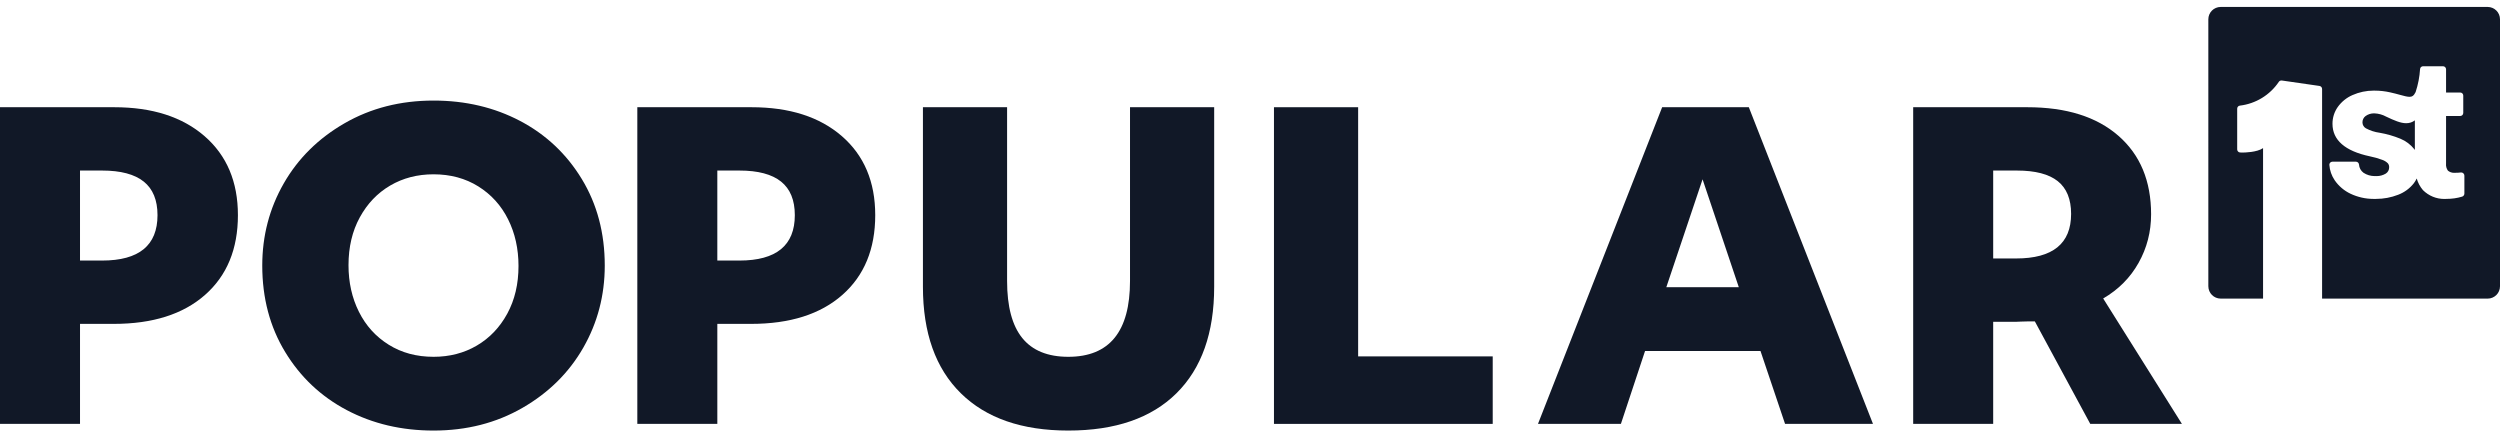
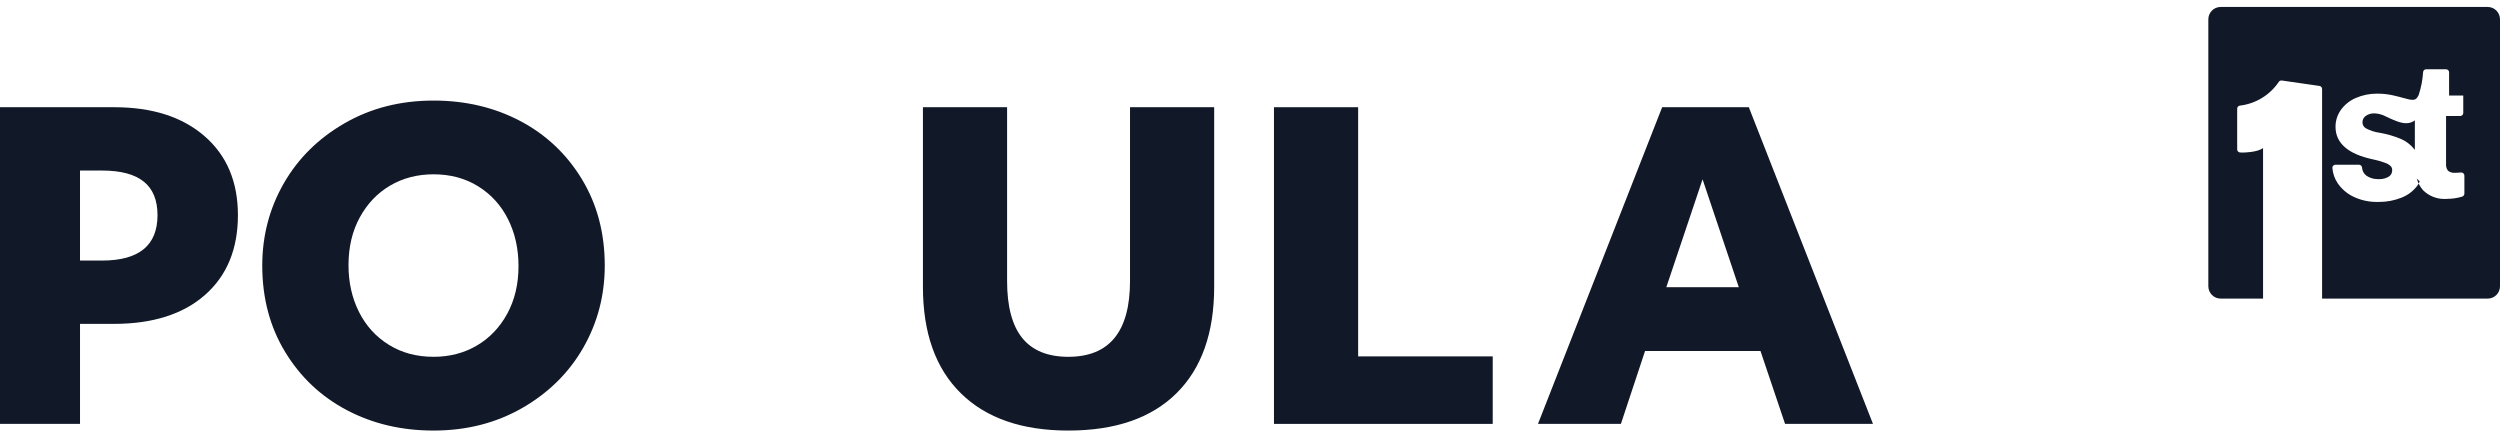
<svg xmlns="http://www.w3.org/2000/svg" id="b" viewBox="0 0 360 62">
  <defs>
    <style>.d{fill:#111827;}</style>
  </defs>
  <g id="c">
-     <path class="d" d="m334.381,43V12.81c0-.217-.163-.404-.378-.435,0,0-5.437-.786-5.443-.786-.202,0-.333.074-.411.197-1.28,1.9-3.322,3.149-5.6,3.423-.218.017-.394.208-.394.435v5.875c.002.233.184.425.416.439.105.006.227.01.361.01.239,0,2.056-.021,2.948-.636v21.668h-6.1c-.981,0-1.78-.798-1.78-1.78V2.78c0-.982.799-1.78,1.78-1.78h38.441c.981,0,1.78.798,1.78,1.78v38.441c0,.982-.799,1.78-1.78,1.78h-23.84Zm13.627-17.294c.175.613.479,1.182.897,1.673.833.824,1.921,1.271,3.074,1.271.093,0,.288-.009.292-.009.826,0,1.566-.11,2.279-.327.195-.065.323-.243.321-.444v-2.576c.001-.121-.046-.237-.132-.324-.087-.087-.201-.136-.324-.137-.317.033-.582.049-.846.049-.1.005-.143.007-.186.007-.316,0-.627-.109-.875-.308-.209-.275-.319-.657-.277-1.046l.001-6.831h2.04c.241,0,.437-.196.437-.437v-2.508c0-.241-.196-.436-.437-.436h-2.04v-3.344c0-.241-.196-.438-.438-.438h-2.868c-.228,0-.414.171-.435.396-.072,1.136-.289,2.253-.643,3.326-.271.562-.54.68-.883.68-.331 0-.782-.123-1.352-.28-.405-.111-.878-.241-1.436-.363-.722-.163-1.465-.246-2.208-.248l-.163-.001c-1.055,0-2.08.215-3.047.641-.855.372-1.592.971-2.133,1.733-.493.709-.751,1.54-.748,2.404,0,2.344,1.802,3.918,5.357,4.677.613.122,1.216.292,1.792.506.312.104.594.278.822.503.124.147.196.351.19.561.009.375-.168.712-.471.913-.394.241-.854.371-1.322.371l-.158-.005-.147.002c-.569,0-1.12-.165-1.596-.477-.379-.276-.618-.71-.65-1.187-.02-.232-.207-.405-.436-.409h-3.394c-.242,0-.439.196-.441.436.057.821.326,1.589.778,2.249.575.832,1.361,1.499,2.274,1.93,1.028.488,2.173.745,3.312.745l.365-.001c1.093,0,2.164-.201,3.182-.597.893-.338,1.677-.915,2.265-1.668.159-.212.294-.437.406-.672Zm-.349-4.221c-.527-.667-1.219-1.187-2.001-1.508-.957-.394-1.96-.683-2.979-.858-.704-.094-1.37-.31-1.99-.642-.304-.172-.495-.499-.496-.851-.007-.363.162-.705.452-.918.35-.25.763-.384,1.193-.384l.105.002c.578.026,1.151.187,1.656.465,1.188.56,2.083.952,2.894.952h0c.469,0,.88-.136,1.246-.412v4.268c-.027-.039-.053-.077-.082-.115Z" />
+     <path class="d" d="m334.381,43V12.81c0-.217-.163-.404-.378-.435,0,0-5.437-.786-5.443-.786-.202,0-.333.074-.411.197-1.28,1.9-3.322,3.149-5.6,3.423-.218.017-.394.208-.394.435v5.875c.002.233.184.425.416.439.105.006.227.01.361.01.239,0,2.056-.021,2.948-.636v21.668h-6.1c-.981,0-1.78-.798-1.78-1.78V2.78c0-.982.799-1.78,1.78-1.78h38.441c.981,0,1.78.798,1.78,1.78v38.441c0,.982-.799,1.78-1.78,1.78h-23.84Zm13.627-17.294c.175.613.479,1.182.897,1.673.833.824,1.921,1.271,3.074,1.271.093,0,.288-.009.292-.009.826,0,1.566-.11,2.279-.327.195-.065.323-.243.321-.444v-2.576c.001-.121-.046-.237-.132-.324-.087-.087-.201-.136-.324-.137-.317.033-.582.049-.846.049-.1.005-.143.007-.186.007-.316,0-.627-.109-.875-.308-.209-.275-.319-.657-.277-1.046l.001-6.831h2.04c.241,0,.437-.196.437-.437v-2.508h-2.04v-3.344c0-.241-.196-.438-.438-.438h-2.868c-.228,0-.414.171-.435.396-.072,1.136-.289,2.253-.643,3.326-.271.562-.54.68-.883.68-.331 0-.782-.123-1.352-.28-.405-.111-.878-.241-1.436-.363-.722-.163-1.465-.246-2.208-.248l-.163-.001c-1.055,0-2.08.215-3.047.641-.855.372-1.592.971-2.133,1.733-.493.709-.751,1.54-.748,2.404,0,2.344,1.802,3.918,5.357,4.677.613.122,1.216.292,1.792.506.312.104.594.278.822.503.124.147.196.351.19.561.009.375-.168.712-.471.913-.394.241-.854.371-1.322.371l-.158-.005-.147.002c-.569,0-1.12-.165-1.596-.477-.379-.276-.618-.71-.65-1.187-.02-.232-.207-.405-.436-.409h-3.394c-.242,0-.439.196-.441.436.057.821.326,1.589.778,2.249.575.832,1.361,1.499,2.274,1.93,1.028.488,2.173.745,3.312.745l.365-.001c1.093,0,2.164-.201,3.182-.597.893-.338,1.677-.915,2.265-1.668.159-.212.294-.437.406-.672Zm-.349-4.221c-.527-.667-1.219-1.187-2.001-1.508-.957-.394-1.96-.683-2.979-.858-.704-.094-1.37-.31-1.99-.642-.304-.172-.495-.499-.496-.851-.007-.363.162-.705.452-.918.35-.25.763-.384,1.193-.384l.105.002c.578.026,1.151.187,1.656.465,1.188.56,2.083.952,2.894.952h0c.469,0,.88-.136,1.246-.412v4.268c-.027-.039-.053-.077-.082-.115Z" />
  </g>
  <path class="d" d="m0,15.44h16.441c5.479,0,9.818,1.39,13.02,4.17,3.199,2.78,4.799,6.569,4.799,11.37,0,4.88-1.58,8.71-4.738,11.489-3.16,2.781-7.541,4.17-13.141,4.17h-4.859v14.4H0V15.44Zm11.521,22.08h3.18c5.318,0,7.98-2.18,7.98-6.54,0-2.16-.66-3.771-1.98-4.83s-3.32-1.591-6-1.591h-3.18v12.961Z" />
  <path class="d" d="m62.425,62c-4.6,0-8.76-.979-12.48-2.94-3.719-1.959-6.68-4.749-8.879-8.369-2.201-3.62-3.301-7.771-3.301-12.45,0-4.28,1.029-8.22,3.09-11.82,2.061-3.6,4.98-6.489,8.76-8.67,3.781-2.18,8.051-3.27,12.811-3.27,4.6,0,8.76.98,12.48,2.939,3.719,1.96,6.68,4.75,8.879,8.37,2.199,3.621,3.301,7.77,3.301,12.45,0,4.28-1.031,8.22-3.09,11.819-2.061,3.601-4.98,6.491-8.76,8.671-3.781,2.181-8.051,3.27-12.811,3.27Zm0-10.62c2.32,0,4.4-.54,6.24-1.62s3.301-2.609,4.381-4.59c1.078-1.979,1.619-4.27,1.619-6.87,0-2.479-.5-4.719-1.5-6.72-1-2-2.43-3.579-4.291-4.74-1.859-1.159-4.01-1.74-6.449-1.74-2.32,0-4.4.54-6.24,1.62s-3.299,2.61-4.379,4.59c-1.08,1.98-1.621,4.271-1.621,6.87,0,2.481.5,4.721,1.5,6.721s2.43,3.58,4.291,4.739c1.859,1.161,4.01,1.74,6.449,1.74Z" />
-   <path class="d" d="m91.773,15.44h16.441c5.479,0,9.818,1.39,13.02,4.17,3.199,2.78,4.799,6.569,4.799,11.37,0,4.88-1.58,8.71-4.738,11.489-3.16,2.781-7.541,4.17-13.141,4.17h-4.859v14.4h-11.521V15.44Zm11.521,22.08h3.18c5.318,0,7.98-2.18,7.98-6.54,0-2.16-.66-3.771-1.98-4.83s-3.32-1.591-6-1.591h-3.18v12.961Z" />
  <path class="d" d="m153.841,62c-6.68,0-11.84-1.79-15.48-5.37-3.641-3.579-5.459-8.689-5.459-15.33V15.44h12.119v25.02c0,3.681.73,6.42,2.189,8.22,1.461,1.801,3.67,2.7,6.631,2.7,5.92,0,8.881-3.64,8.881-10.92V15.44h12.119v25.859c0,6.641-1.811,11.751-5.43,15.33-3.621,3.58-8.811,5.37-15.57,5.37Z" />
  <path class="d" d="m183.451,15.44h12.121v35.88h19.379v9.72h-31.5V15.44Z" />
  <path class="d" d="m239.35,15.44h12.48l17.879,45.6h-12.66l-3.539-10.5h-16.621l-3.479,10.5h-11.941l17.881-45.6Zm11.039,25.92l-5.219-15.54-5.221,15.54h10.439Z" />
-   <path class="d" d="m275.499,15.44h16.439c5.6,0,9.969,1.37,13.109,4.109,3.141,2.74,4.711,6.51,4.711,11.311,0,2.52-.6,4.851-1.801,6.989-1.199,2.141-2.9,3.851-5.1,5.131l11.34,18.06h-13.199l-7.98-14.76h-.93c-.381,0-.74.01-1.08.029-.34.021-.57.03-.689.03h-3.301v14.7h-11.52V15.44Zm11.52,21.779h3.301c5.279,0,7.92-2.139,7.92-6.42,0-2.119-.641-3.689-1.92-4.71-1.281-1.02-3.24-1.53-5.881-1.53h-3.42v12.66Z" />
</svg>